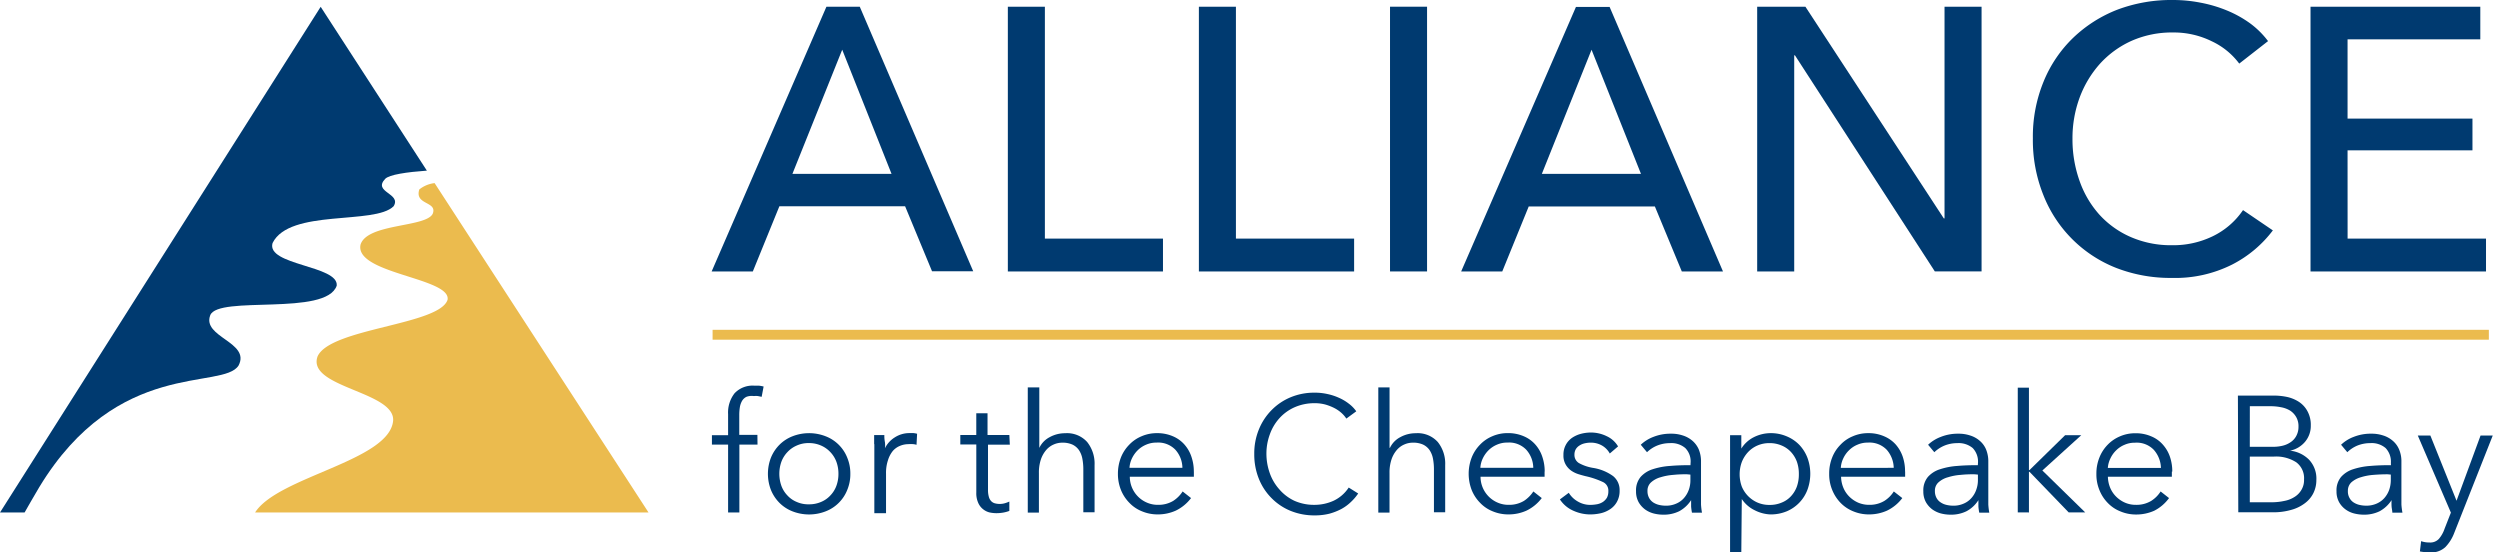
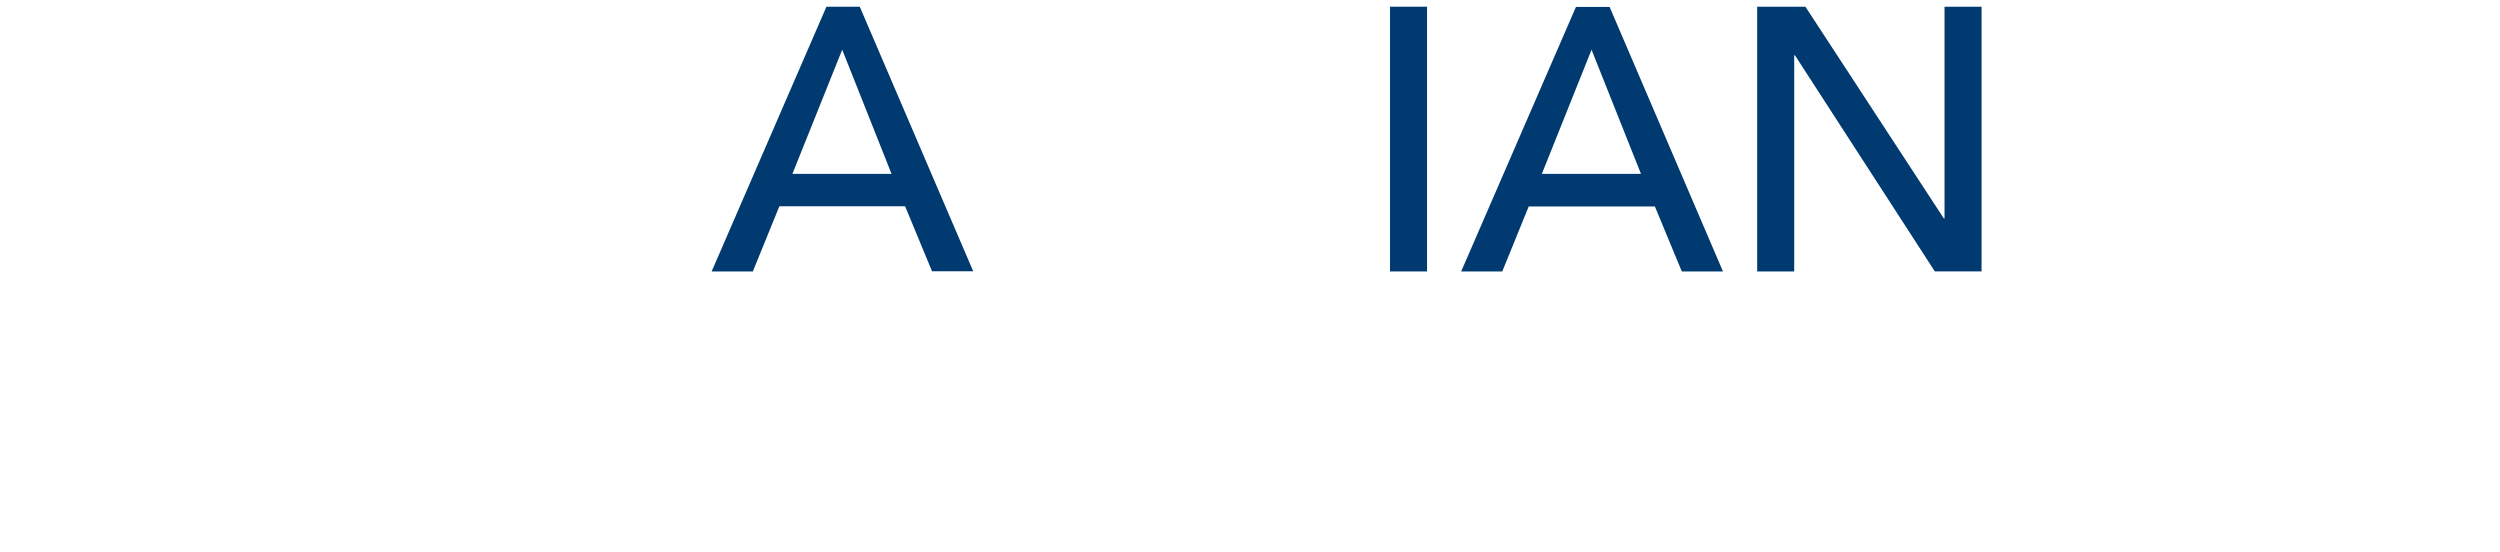
<svg xmlns="http://www.w3.org/2000/svg" width="255" height="56.31" viewBox="0 0 255 56.31">
  <defs>
    <style>.a,.d{fill:none;}.b{fill:#003a70;}.c{clip-path:url(#a);}.d{stroke:#ebbb4e;stroke-miterlimit:10;stroke-width:1.008px;}.e{fill:#ebbb4e;}</style>
    <clipPath id="a">
-       <rect class="a" width="255" height="56.31" />
-     </clipPath>
+       </clipPath>
  </defs>
  <path class="b" d="M79.522,27.713h-4.2L87.029.71h3.4L102,27.694h-4.2l-2.747-6.63H82.23Zm4.038-9.955H93.669L88.639,5.095Z" transform="translate(-2.733 -0.026)" />
-   <path class="b" d="M110.448,24.36h12.046v3.354H106.67V.71h3.778Z" transform="translate(-3.87 -0.026)" />
-   <path class="b" d="M130.668,24.36h12.056v3.354H126.89V.71h3.778Z" transform="translate(-4.604 -0.026)" />
  <rect class="b" width="3.778" height="27.003" transform="translate(141.782 0.684)" />
  <path class="b" d="M158.842,27.714H154.65L166.359.73h3.431l11.565,26.984h-4.2l-2.747-6.63H161.541Zm4.038-9.955H172.99L167.949,5.1Z" transform="translate(-5.611 -0.026)" />
  <path class="b" d="M205.013,22.3h.077V.71h3.778v27H204.1L189.835,5.673h-.077v22.04H185.98V.71H190.9Z" transform="translate(-6.748 -0.026)" />
  <g class="c">
    <path class="b" d="M239.638,23.5a12.1,12.1,0,0,1-4.163,3.489,12.914,12.914,0,0,1-6.139,1.359,15.285,15.285,0,0,1-5.657-1.012,13.145,13.145,0,0,1-7.45-7.44,15.015,15.015,0,0,1-1.07-5.782,14.744,14.744,0,0,1,1.089-5.782,13.02,13.02,0,0,1,3.007-4.462A13.657,13.657,0,0,1,223.814.973,15.622,15.622,0,0,1,229.462,0a14.571,14.571,0,0,1,2.785.27,13.685,13.685,0,0,1,2.708.8,11.429,11.429,0,0,1,2.361,1.311,8.827,8.827,0,0,1,1.831,1.812l-2.939,2.294a7.392,7.392,0,0,0-2.795-2.274,8.731,8.731,0,0,0-3.951-.9,10.177,10.177,0,0,0-4.25.858,9.762,9.762,0,0,0-3.228,2.351,10.813,10.813,0,0,0-2.062,3.45,11.979,11.979,0,0,0-.723,4.173,12.615,12.615,0,0,0,.713,4.279,10.179,10.179,0,0,0,2.014,3.45,9.367,9.367,0,0,0,3.209,2.3,10.235,10.235,0,0,0,4.211.838A9.223,9.223,0,0,0,233.5,24.1a7.864,7.864,0,0,0,3.094-2.669Z" transform="translate(-7.806 0)" />
    <path class="b" d="M248.328,24.36h14.118v3.354h-17.9V.71h17.318V4.035h-13.54V12.12h12.74v3.238h-12.74Z" transform="translate(-8.873 -0.026)" />
-     <path class="b" d="M80,46.833h-1.85v6.92H77v-6.92H75.35V45.87H77V43.721a3.19,3.19,0,0,1,.655-2.12,2.515,2.515,0,0,1,2.024-.781h.472a3.431,3.431,0,0,1,.472.087l-.2,1.05-.376-.077a1.839,1.839,0,0,0-.414,0,1.551,1.551,0,0,0-.761.077,1.07,1.07,0,0,0-.453.424,1.927,1.927,0,0,0-.222.655,5.08,5.08,0,0,0-.058.79v2.014h1.85Z" transform="translate(-2.734 -1.481)" />
    <path class="b" d="M89.684,49.994a4.183,4.183,0,0,1-.318,1.648,3.855,3.855,0,0,1-2.2,2.178,4.655,4.655,0,0,1-3.383,0,3.855,3.855,0,0,1-1.33-.867,3.99,3.99,0,0,1-.867-1.311,4.558,4.558,0,0,1,0-3.3,3.99,3.99,0,0,1,.867-1.311,3.855,3.855,0,0,1,1.33-.867,4.655,4.655,0,0,1,3.383,0,3.855,3.855,0,0,1,2.2,2.178,4.183,4.183,0,0,1,.318,1.648m-1.214,0a3.5,3.5,0,0,0-.212-1.234,2.891,2.891,0,0,0-.6-.964,2.833,2.833,0,0,0-.964-.684,3.016,3.016,0,0,0-1.243-.251,2.891,2.891,0,0,0-1.234.251,2.8,2.8,0,0,0-.964.684,2.892,2.892,0,0,0-.6.964,3.691,3.691,0,0,0,0,2.467,2.8,2.8,0,0,0,.6.964,2.651,2.651,0,0,0,.964.675,2.891,2.891,0,0,0,1.234.241,3.016,3.016,0,0,0,1.243-.241,2.689,2.689,0,0,0,.964-.675,2.8,2.8,0,0,0,.6-.964,3.5,3.5,0,0,0,.212-1.234" transform="translate(-2.949 -1.663)" />
    <path class="b" d="M92.52,46.958v-.916h1.041a3.176,3.176,0,0,0,.058.713,2.314,2.314,0,0,1,0,.636h0a2.689,2.689,0,0,1,1.012-1.118,2.727,2.727,0,0,1,1.513-.434h.4a2.324,2.324,0,0,1,.357.067l-.058,1.128a1.445,1.445,0,0,0-.337-.067,2.669,2.669,0,0,0-.472,0,2.255,2.255,0,0,0-.877.173,1.927,1.927,0,0,0-.732.52,2.815,2.815,0,0,0-.5.964,4.047,4.047,0,0,0-.193,1.359v4.028H92.539V46.968" transform="translate(-3.357 -1.663)" />
    <path class="b" d="M106.69,46.94h-2.226v4.6a2.553,2.553,0,0,0,.087.723,1.022,1.022,0,0,0,.241.443.81.81,0,0,0,.385.222,1.927,1.927,0,0,0,.964,0,3.122,3.122,0,0,0,.5-.183V53.7a3.441,3.441,0,0,1-.636.173,4.029,4.029,0,0,1-.713.058,3.45,3.45,0,0,1-.675-.077,1.677,1.677,0,0,1-.655-.328,1.657,1.657,0,0,1-.491-.636,2.39,2.39,0,0,1-.2-1.06V46.92H101.64v-.964h1.629V43.74h1.147v2.217h2.226Z" transform="translate(-3.688 -1.587)" />
    <path class="b" d="M109.956,47.177a2.38,2.38,0,0,1,1.06-1.1,3.238,3.238,0,0,1,1.58-.4,2.756,2.756,0,0,1,2.245.9,3.527,3.527,0,0,1,.752,2.351V53.74h-1.147V49.394a5.78,5.78,0,0,0-.1-1.128A2.341,2.341,0,0,0,114,47.4a1.686,1.686,0,0,0-.655-.559,2.39,2.39,0,0,0-1.041-.2,2.139,2.139,0,0,0-.877.183,2.082,2.082,0,0,0-.771.569,2.891,2.891,0,0,0-.54.964,4.192,4.192,0,0,0-.2,1.378v4.038H108.78V41h1.176v6.149Z" transform="translate(-3.947 -1.488)" />
    <path class="b" d="M126.068,49.762v.53h-6.534a2.869,2.869,0,0,0,1.754,2.641,2.737,2.737,0,0,0,1.128.222,2.891,2.891,0,0,0,1.542-.4,3.219,3.219,0,0,0,.964-.964l.858.675a4.279,4.279,0,0,1-1.561,1.282,4.443,4.443,0,0,1-1.821.385,4.125,4.125,0,0,1-1.629-.318,3.6,3.6,0,0,1-1.282-.867,3.971,3.971,0,0,1-.858-1.311,4.366,4.366,0,0,1-.308-1.648,4.559,4.559,0,0,1,.3-1.648,3.941,3.941,0,0,1,.848-1.311,3.691,3.691,0,0,1,1.262-.867,3.855,3.855,0,0,1,1.561-.318,3.98,3.98,0,0,1,1.638.318A3.267,3.267,0,0,1,125.1,47a3.576,3.576,0,0,1,.713,1.234,4.627,4.627,0,0,1,.251,1.523m-1.166-.376a2.814,2.814,0,0,0-.713-1.841,2.429,2.429,0,0,0-1.927-.732,2.6,2.6,0,0,0-1.06.212,2.718,2.718,0,0,0-.858.569,2.95,2.95,0,0,0-.588.829,2.592,2.592,0,0,0-.251.964Z" transform="translate(-4.293 -1.663)" />
    <path class="b" d="M143.351,51.843a5.022,5.022,0,0,1-.732.858,4.5,4.5,0,0,1-.964.713,5.964,5.964,0,0,1-1.243.491,6.052,6.052,0,0,1-1.494.173,6.38,6.38,0,0,1-2.486-.472,5.783,5.783,0,0,1-1.927-1.3,5.85,5.85,0,0,1-1.291-1.976,6.64,6.64,0,0,1-.463-2.515,6.447,6.447,0,0,1,.472-2.506,6.023,6.023,0,0,1,1.3-1.976,5.878,5.878,0,0,1,1.927-1.3,6.245,6.245,0,0,1,2.457-.472,5.784,5.784,0,0,1,1.291.135,5.7,5.7,0,0,1,1.185.385,4.752,4.752,0,0,1,1.012.6,3.431,3.431,0,0,1,.761.781l-1.012.742a2.978,2.978,0,0,0-.5-.578,3.5,3.5,0,0,0-.732-.5,5.166,5.166,0,0,0-.916-.357,4.163,4.163,0,0,0-1.07-.135,4.992,4.992,0,0,0-2.082.424,4.6,4.6,0,0,0-1.552,1.137,4.877,4.877,0,0,0-.964,1.648,5.677,5.677,0,0,0-.337,1.927,5.926,5.926,0,0,0,.337,1.985,4.924,4.924,0,0,0,.964,1.648,4.6,4.6,0,0,0,1.552,1.185,4.925,4.925,0,0,0,2.062.414,4.692,4.692,0,0,0,1.927-.414,3.768,3.768,0,0,0,1.552-1.35Z" transform="translate(-4.816 -1.508)" />
    <path class="b" d="M147.065,47.177a2.38,2.38,0,0,1,1.06-1.1,3.238,3.238,0,0,1,1.58-.4,2.756,2.756,0,0,1,2.245.9,3.527,3.527,0,0,1,.752,2.351V53.74h-1.147V49.394a5.783,5.783,0,0,0-.1-1.128,2.342,2.342,0,0,0-.347-.867,1.686,1.686,0,0,0-.655-.559,2.39,2.39,0,0,0-1.041-.2,2.139,2.139,0,0,0-.877.183,2.082,2.082,0,0,0-.771.569,2.89,2.89,0,0,0-.54.964,4.191,4.191,0,0,0-.2,1.378v4.038H145.88V41h1.147v6.149Z" transform="translate(-5.293 -1.488)" />
-     <path class="b" d="M163.188,49.762v.53h-6.534a2.87,2.87,0,0,0,1.754,2.641,2.737,2.737,0,0,0,1.128.222,2.891,2.891,0,0,0,1.542-.4,3.325,3.325,0,0,0,.964-.964l.858.675a4.279,4.279,0,0,1-1.561,1.282,4.443,4.443,0,0,1-1.821.385,4.125,4.125,0,0,1-1.629-.318,3.6,3.6,0,0,1-1.282-.867,3.97,3.97,0,0,1-.858-1.311,4.626,4.626,0,0,1,0-3.3,3.942,3.942,0,0,1,.848-1.311,3.691,3.691,0,0,1,1.263-.867,3.855,3.855,0,0,1,1.561-.318,3.98,3.98,0,0,1,1.638.318,3.267,3.267,0,0,1,1.176.838,3.575,3.575,0,0,1,.713,1.234,4.625,4.625,0,0,1,.251,1.523m-1.166-.376a2.814,2.814,0,0,0-.713-1.841,2.429,2.429,0,0,0-1.927-.732,2.6,2.6,0,0,0-1.06.212,2.717,2.717,0,0,0-.858.569,2.95,2.95,0,0,0-.588.829,2.594,2.594,0,0,0-.251.964Z" transform="translate(-5.64 -1.663)" />
    <path class="b" d="M170.188,47.919a2.111,2.111,0,0,0-.771-.8,2.265,2.265,0,0,0-1.166-.308,2.6,2.6,0,0,0-.607.067,1.59,1.59,0,0,0-.54.222,1.137,1.137,0,0,0-.385.385,1.108,1.108,0,0,0-.135.549.964.964,0,0,0,.453.858,4.452,4.452,0,0,0,1.426.491,4.761,4.761,0,0,1,2.062.838,1.812,1.812,0,0,1,.665,1.474,2.265,2.265,0,0,1-.26,1.128,2.091,2.091,0,0,1-.684.761,2.891,2.891,0,0,1-.964.424,5.059,5.059,0,0,1-1.07.125,4.2,4.2,0,0,1-1.735-.376A3.132,3.132,0,0,1,165.1,52.6l.906-.675a2.525,2.525,0,0,0,.9.877,2.477,2.477,0,0,0,1.291.357,4.058,4.058,0,0,0,.7-.067,1.658,1.658,0,0,0,.6-.241,1.417,1.417,0,0,0,.4-.424,1.369,1.369,0,0,0,.145-.655.964.964,0,0,0-.6-.964,8.249,8.249,0,0,0-1.725-.578c-.231-.058-.482-.125-.752-.212a2.746,2.746,0,0,1-.732-.366,1.994,1.994,0,0,1-.549-.617,1.822,1.822,0,0,1-.222-.964,2.062,2.062,0,0,1,.867-1.744,3,3,0,0,1,.906-.414,4.106,4.106,0,0,1,1.041-.135,3.643,3.643,0,0,1,1.6.376,2.592,2.592,0,0,1,1.156,1.041Z" transform="translate(-5.99 -1.661)" />
    <path class="b" d="M178.72,48.888a1.927,1.927,0,0,0-.54-1.523,2.188,2.188,0,0,0-1.561-.5,3.45,3.45,0,0,0-1.311.251,3.248,3.248,0,0,0-1.031.675l-.636-.761a3.855,3.855,0,0,1,1.282-.8,4.7,4.7,0,0,1,1.812-.328,3.653,3.653,0,0,1,1.2.183,2.776,2.776,0,0,1,.964.53,2.448,2.448,0,0,1,.655.887,3.209,3.209,0,0,1,.231,1.262v4.366a7.336,7.336,0,0,0,.1.829h-1.022a5.471,5.471,0,0,1-.087-.626v-.655h0a3.315,3.315,0,0,1-1.224,1.137,3.576,3.576,0,0,1-1.638.347,3.961,3.961,0,0,1-.964-.125,2.621,2.621,0,0,1-.877-.414,2.439,2.439,0,0,1-.655-.742,2.255,2.255,0,0,1-.26-1.118,2.13,2.13,0,0,1,.463-1.446,2.766,2.766,0,0,1,1.234-.79,7.238,7.238,0,0,1,1.783-.337c.665-.058,1.359-.077,2.072-.077Zm-.337,1.156a11.531,11.531,0,0,0-1.417.058,5.783,5.783,0,0,0-1.3.241,2.4,2.4,0,0,0-.964.511,1.127,1.127,0,0,0-.376.887,1.446,1.446,0,0,0,.164.713,1.311,1.311,0,0,0,.424.463,1.928,1.928,0,0,0,.6.251,3.133,3.133,0,0,0,.665.077,2.534,2.534,0,0,0,1.079-.212,2.159,2.159,0,0,0,.79-.569,2.6,2.6,0,0,0,.491-.838,2.823,2.823,0,0,0,.164-.964v-.588Z" transform="translate(-6.282 -1.665)" />
    <path class="b" d="M184.257,57.974H183.11V46.052h1.147v1.368h0a3.19,3.19,0,0,1,1.3-1.176,3.855,3.855,0,0,1,1.658-.4,4.1,4.1,0,0,1,1.677.328,3.855,3.855,0,0,1,1.282.867,4.037,4.037,0,0,1,.829,1.32,4.732,4.732,0,0,1,0,3.257,3.855,3.855,0,0,1-2.111,2.2,4.259,4.259,0,0,1-1.677.318,3.855,3.855,0,0,1-1.609-.434,3.306,3.306,0,0,1-1.3-1.137h0Zm5.869-7.98a3.72,3.72,0,0,0-.2-1.234,2.987,2.987,0,0,0-.578-.964,2.708,2.708,0,0,0-.964-.684,3.074,3.074,0,0,0-1.262-.251,3.007,3.007,0,0,0-1.214.241,2.891,2.891,0,0,0-.964.675,3.219,3.219,0,0,0-.636,1.012,3.653,3.653,0,0,0,0,2.506,3.052,3.052,0,0,0,1.6,1.629,3.006,3.006,0,0,0,1.214.241,3.074,3.074,0,0,0,1.262-.241,2.563,2.563,0,0,0,.964-.675,2.891,2.891,0,0,0,.578-.964,3.721,3.721,0,0,0,.2-1.234" transform="translate(-6.643 -1.663)" />
    <path class="b" d="M201.348,49.762v.53h-6.534a3.084,3.084,0,0,0,.231,1.118,2.775,2.775,0,0,0,.607.906,2.959,2.959,0,0,0,.906.617,2.8,2.8,0,0,0,1.128.222,2.891,2.891,0,0,0,1.542-.4,3.113,3.113,0,0,0,.964-.964l.867.675a4.279,4.279,0,0,1-1.561,1.282,4.482,4.482,0,0,1-1.831.385,4.115,4.115,0,0,1-1.619-.318,3.72,3.72,0,0,1-1.291-.867,4.1,4.1,0,0,1-.848-1.311,4.183,4.183,0,0,1-.308-1.648,4.358,4.358,0,0,1,.3-1.648,3.8,3.8,0,0,1,.848-1.311,3.6,3.6,0,0,1,1.262-.867,3.855,3.855,0,0,1,1.561-.318,3.932,3.932,0,0,1,1.629.318,3.306,3.306,0,0,1,1.185.838,3.729,3.729,0,0,1,.713,1.234,4.626,4.626,0,0,1,.241,1.523m-1.156-.376a2.891,2.891,0,0,0-.713-1.841,2.438,2.438,0,0,0-1.927-.732,2.573,2.573,0,0,0-1.06.212,2.612,2.612,0,0,0-.858.569,2.766,2.766,0,0,0-.588.829,2.592,2.592,0,0,0-.251.964Z" transform="translate(-7.024 -1.663)" />
    <path class="b" d="M209.14,48.888a2,2,0,0,0-.54-1.523,2.226,2.226,0,0,0-1.571-.5,3.45,3.45,0,0,0-1.311.251,3.353,3.353,0,0,0-1.031.675l-.636-.761a3.855,3.855,0,0,1,1.291-.8,4.655,4.655,0,0,1,1.8-.328,3.652,3.652,0,0,1,1.2.183,2.688,2.688,0,0,1,.964.53,2.342,2.342,0,0,1,.655.887,3.209,3.209,0,0,1,.231,1.262v4.366a7.336,7.336,0,0,0,.1.829h-1.022a5.464,5.464,0,0,1-.087-.626v-.655h0a3.238,3.238,0,0,1-1.224,1.137,3.575,3.575,0,0,1-1.638.347,4.028,4.028,0,0,1-.964-.125,2.718,2.718,0,0,1-.877-.414,2.439,2.439,0,0,1-.655-.742,2.255,2.255,0,0,1-.26-1.118,2.13,2.13,0,0,1,.463-1.446,2.747,2.747,0,0,1,1.243-.79,7.16,7.16,0,0,1,1.773-.337c.665-.058,1.359-.077,2.082-.077Zm-.337,1.156a11.69,11.69,0,0,0-1.426.058,5.7,5.7,0,0,0-1.291.241,2.371,2.371,0,0,0-.964.511,1.128,1.128,0,0,0-.376.887,1.445,1.445,0,0,0,.164.713,1.253,1.253,0,0,0,.434.463,1.744,1.744,0,0,0,.6.251,2.987,2.987,0,0,0,.665.077,2.525,2.525,0,0,0,1.07-.212,2.159,2.159,0,0,0,.79-.569,2.438,2.438,0,0,0,.491-.838,2.833,2.833,0,0,0,.173-.964v-.588Z" transform="translate(-7.385 -1.665)" />
    <path class="b" d="M214.7,49.434h.058l3.633-3.556h1.648l-3.971,3.6,4.375,4.279h-1.686l-4-4.144H214.7v4.144H213.56V41.03H214.7Z" transform="translate(-7.748 -1.489)" />
    <path class="b" d="M229.58,49.763v.53h-6.524a3.083,3.083,0,0,0,.231,1.118,2.774,2.774,0,0,0,.607.906,2.959,2.959,0,0,0,.906.617,2.737,2.737,0,0,0,1.128.222,2.891,2.891,0,0,0,1.542-.4,3.113,3.113,0,0,0,.964-.964l.858.675a4.25,4.25,0,0,1-1.513,1.291,4.481,4.481,0,0,1-1.831.385,4.077,4.077,0,0,1-1.619-.318,3.633,3.633,0,0,1-1.291-.867,3.941,3.941,0,0,1-.848-1.311,4.184,4.184,0,0,1-.308-1.648,4.356,4.356,0,0,1,.3-1.648,3.923,3.923,0,0,1,.838-1.311,3.787,3.787,0,0,1,1.262-.867,3.855,3.855,0,0,1,1.571-.318,3.932,3.932,0,0,1,1.629.318,3.19,3.19,0,0,1,1.176.838,3.594,3.594,0,0,1,.723,1.234,4.627,4.627,0,0,1,.241,1.523m-1.157-.376a2.891,2.891,0,0,0-.723-1.841,2.409,2.409,0,0,0-1.927-.732,2.544,2.544,0,0,0-1.06.212,2.611,2.611,0,0,0-.858.569,2.765,2.765,0,0,0-.588.829,2.611,2.611,0,0,0-.26.964Z" transform="translate(-8.05 -1.663)" />
    <path class="b" d="M236.86,41.87h3.547a6.668,6.668,0,0,1,1.407.125,3.681,3.681,0,0,1,1.234.491,2.611,2.611,0,0,1,.9.964,2.891,2.891,0,0,1,.347,1.474,2.506,2.506,0,0,1-.578,1.648,2.708,2.708,0,0,1-1.542.916h0a3.2,3.2,0,0,1,1.927.906,2.8,2.8,0,0,1,.761,2.072,3,3,0,0,1-.308,1.359,2.891,2.891,0,0,1-.887,1.041,4.039,4.039,0,0,1-1.388.665,6.476,6.476,0,0,1-1.85.241H236.9Zm1.214,5.223h2.438a4.047,4.047,0,0,0,.887-.106,2.428,2.428,0,0,0,.81-.347,1.755,1.755,0,0,0,.6-.646,1.927,1.927,0,0,0,.231-.964,1.85,1.85,0,0,0-.231-.964,1.928,1.928,0,0,0-.607-.655,2.67,2.67,0,0,0-.964-.357,5.078,5.078,0,0,0-1.06-.1h-2.1Zm0,5.657h2.255a5.936,5.936,0,0,0,1.253-.135,2.891,2.891,0,0,0,1.041-.4,2.052,2.052,0,0,0,.713-.723,1.927,1.927,0,0,0,.27-1.07,2.014,2.014,0,0,0-.8-1.754,3.8,3.8,0,0,0-2.265-.578h-2.467Z" transform="translate(-8.594 -1.519)" />
    <path class="b" d="M252.841,48.887a2,2,0,0,0-.54-1.523,2.188,2.188,0,0,0-1.561-.5,3.5,3.5,0,0,0-1.32.251,3.307,3.307,0,0,0-1.022.675l-.636-.761a3.787,3.787,0,0,1,1.282-.8,4.673,4.673,0,0,1,1.812-.328,3.7,3.7,0,0,1,1.2.183,2.728,2.728,0,0,1,.964.53,2.342,2.342,0,0,1,.655.887,3.045,3.045,0,0,1,.241,1.262v4.366a7.082,7.082,0,0,0,.106.829h-1.031c0-.193-.058-.4-.077-.626a5.071,5.071,0,0,1,0-.655h0a3.382,3.382,0,0,1-1.224,1.137,3.575,3.575,0,0,1-1.638.347,3.961,3.961,0,0,1-.964-.125,2.535,2.535,0,0,1-.877-.414,2.322,2.322,0,0,1-.655-.742,2.255,2.255,0,0,1-.26-1.118,2.13,2.13,0,0,1,.463-1.446,2.766,2.766,0,0,1,1.234-.79,7.248,7.248,0,0,1,1.773-.337c.675-.058,1.368-.077,2.082-.077Zm-.337,1.156q-.7,0-1.417.058a5.687,5.687,0,0,0-1.3.241,2.505,2.505,0,0,0-.964.511,1.157,1.157,0,0,0-.366.887,1.348,1.348,0,0,0,.164.713,1.224,1.224,0,0,0,.424.463,1.832,1.832,0,0,0,.6.251,3.131,3.131,0,0,0,.665.077,2.573,2.573,0,0,0,1.079-.212,2.245,2.245,0,0,0,.79-.569,2.6,2.6,0,0,0,.491-.838,3.065,3.065,0,0,0,.164-.964v-.588Z" transform="translate(-8.972 -1.665)" />
    <path class="b" d="M259.851,52.75h0L262.3,46.1h1.243l-3.922,9.917a4.221,4.221,0,0,1-.906,1.455,2.12,2.12,0,0,1-1.571.549,6.128,6.128,0,0,1-1.031-.1l.125-1.05a2.467,2.467,0,0,0,.839.135,1.2,1.2,0,0,0,.964-.357,3.085,3.085,0,0,0,.588-1.041l.646-1.648L255.9,46.1h1.282Z" transform="translate(-9.284 -1.673)" />
    <line class="d" x2="181.179" transform="translate(72.684 34.145)" />
    <path class="e" d="M67.129,52.975H27c2.332-3.662,13.743-5.262,14.08-9.377.183-2.968-8.828-3.373-7.71-6.534,1.272-2.891,12.432-3.2,13.261-5.782.4-2.245-9.512-2.65-8.876-5.628.684-2.188,6.679-1.735,7.363-3.151.5-1.282-1.879-.867-1.368-2.477a3.045,3.045,0,0,1,1.561-.646Z" transform="translate(-0.98 -0.703)" />
    <path class="b" d="M2.544,52.3H0L32.709.72,43.541,17.431c-2,.145-3.855.4-4.26.848-1.282,1.368,1.7,1.465.867,2.785-1.927,1.927-10.6.231-12.345,3.749-.684,2.284,6.746,2.284,6.544,4.346-1.06,3.151-12.075.964-12.9,3.016-.867,2.245,4.125,2.747,2.891,5.127-1.6,2.554-12.345-.781-20.344,12.432-.626,1.05-1.118,1.927-1.484,2.563" transform="translate(0 -0.026)" />
  </g>
</svg>